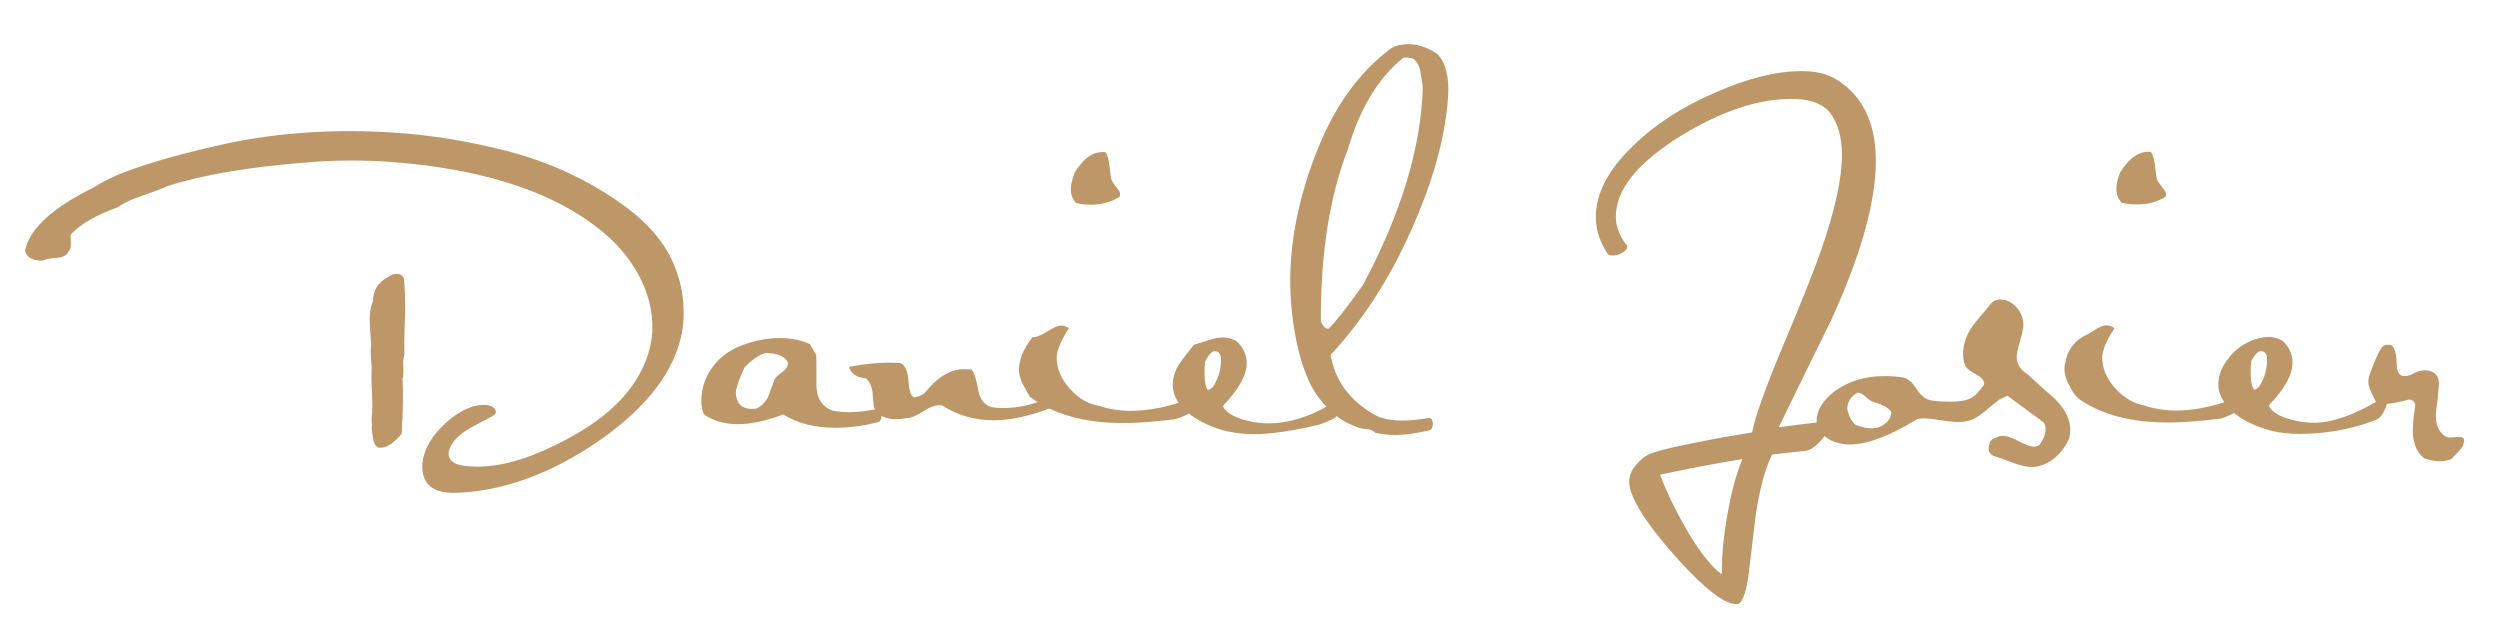
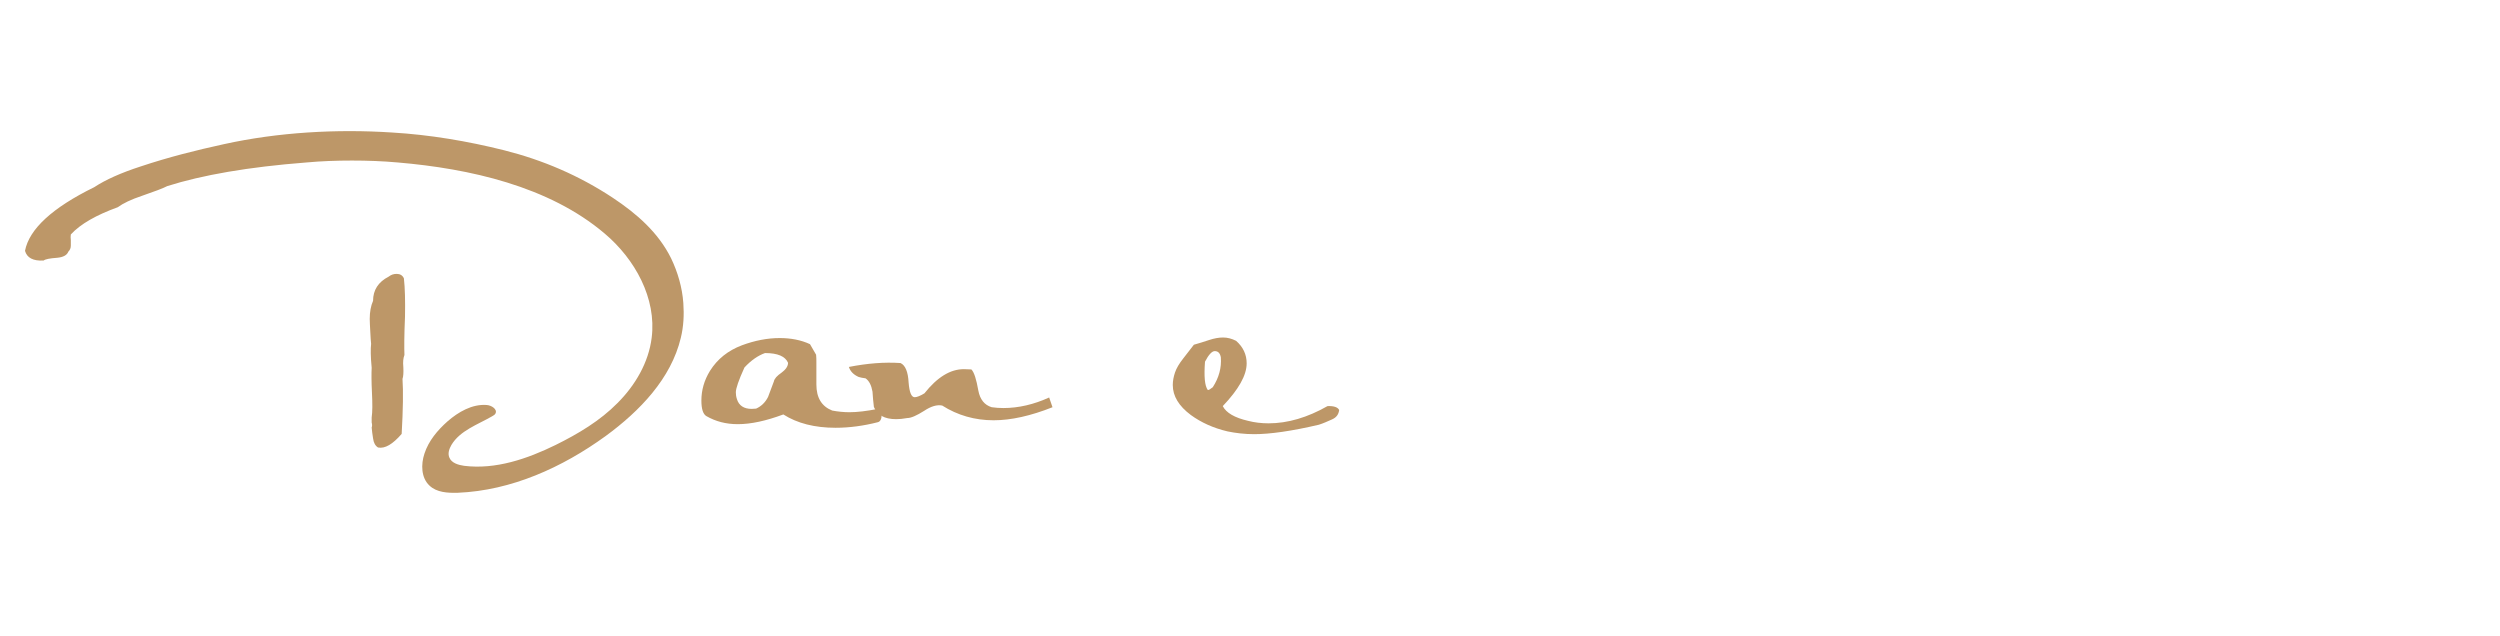
<svg xmlns="http://www.w3.org/2000/svg" id="Capa_1" x="0px" y="0px" viewBox="0 0 900 229" style="enable-background:new 0 0 900 229;" xml:space="preserve">
  <style type="text/css">	.st0{fill:#BD9768;}</style>
  <g>
    <path class="st0" d="M246,109.1c0.3,4.2,0.1,8.4-0.9,12.5c-3.5,14.7-14.8,26.4-27.1,35.4c-15.6,11.3-33.9,19.6-53.2,20.4  c-3.6,0.1-7.6-0.1-10.2-2.6c-3-2.8-3.1-7.6-1.8-11.5c1.5-4.6,4.7-8.4,8.3-11.6c3.9-3.4,8.9-6.3,14.1-5.9c1.7,0.1,3.9,1.5,3.2,3  c-0.2,0.5-0.8,0.8-1.3,1.1c-5.2,3-11.5,5.1-14.6,10.3c-0.8,1.4-1.4,3.1-0.7,4.6c0.8,1.9,3.2,2.6,5.3,2.9  c11.3,1.4,22.7-2.5,32.9-7.5c8.1-4,16-8.7,22.3-15.1c6.4-6.4,11.2-14.6,12.3-23.5c1.8-14.2-6-28.3-16.9-37.5  c-20.1-17.1-48.8-23.4-74.4-25.6c-5.5-0.5-11.1-0.7-16.6-0.7c-5.6,0-11.1,0.2-16.5,0.7C89.5,60.1,72.8,63,60.2,67  c-1.5,0.8-4.5,1.9-9.1,3.5c-3.9,1.3-6.8,2.7-8.7,4.1c-7.7,2.8-13.4,6-16.9,9.8c-0.1,0.6-0.1,1.3,0,2.1c0,1.1,0,1.8,0,1.9  c0,0.9-0.3,1.6-0.9,2.2c-0.5,1.3-1.9,2-4,2.2c-2.7,0.2-4.3,0.5-4.9,1C11.9,94,9.7,92.8,9,90.3c1.5-7.8,9.8-15.5,24.9-22.9  c4.1-2.7,9.7-5.2,16.8-7.5c9.9-3.3,19.8-5.8,29.9-8c19.5-4.3,40.6-5.5,60.5-4.2c13.6,0.8,27.2,3.1,40.4,6.4  c13.9,3.5,27,9.1,39.1,17.1c8.6,5.7,16.4,12.5,21,21.8C244,98,245.6,103.5,246,109.1z M145.6,127.8c-0.4,1-0.6,2.4-0.4,4.4  c0.1,1.9,0,3.4-0.3,4.2c0.3,4.4,0.2,11-0.3,19.8c-3.2,3.7-6,5.4-8.5,4.9c-1-0.6-1.6-1.7-1.8-3.3c-0.2-1.3-0.4-2.6-0.5-3.9  c0.2-0.5,0.2-1.1,0-1.8c0-1,0-1.6,0-1.8c0.3-2,0.3-5,0.1-9c-0.2-4-0.2-6.9-0.1-8.9c-0.4-4.1-0.4-6.9-0.2-8.6  c-0.1-0.9-0.2-2.3-0.3-4.4c-0.1-2-0.2-3.6-0.2-4.6c0-2.5,0.4-4.7,1.2-6.5c0-3.9,1.9-6.8,5.6-8.7c0.9-0.7,1.8-1,2.9-1  c1.2,0,2.1,0.5,2.6,1.6c0.4,3.5,0.5,8.1,0.4,13.8C145.5,120.8,145.5,125.4,145.6,127.8z" />
    <path class="st0" d="M316,152c-5.1,1.3-10.2,2-15.2,2c-7.5,0-13.8-1.6-18.8-4.8c-6.2,2.3-11.6,3.5-16.4,3.5c-4.3,0-8-1-11.3-2.9  c-1.2-0.7-1.8-2.6-1.8-5.6c0-3.7,1-7.3,3.1-10.7c2.7-4.3,6.5-7.3,11.5-9.2c4.6-1.7,9.1-2.6,13.6-2.6c4,0,7.7,0.7,10.9,2.2l2.2,3.8  c0.1,0.9,0.1,1.8,0.1,2.9c0,0.9,0,2.1,0,3.9s0,3,0,3.9c0,4.8,1.9,7.9,5.7,9.4c2.1,0.4,4.2,0.6,6.2,0.6c2.8,0,6.2-0.4,10.2-1.2  c1-0.2,1.4,0.5,1.4,2.1C317.4,150.8,316.9,151.8,316,152z M283.7,130.6c-1-2.3-3.7-3.5-8.3-3.5c-2.5,0.9-5,2.6-7.4,5.2  c-2.1,4.6-3.1,7.6-3.1,8.9c0,0.8,0.1,1.6,0.4,2.5c0.7,2.3,2.5,3.5,5.3,3.5c0.5,0,1-0.1,1.6-0.1c1.8-0.8,3.3-2.2,4.3-4.2  c0.7-1.8,1.4-3.7,2.1-5.6c0.2-1,1.1-2,2.7-3.1C282.8,133.1,283.7,131.9,283.7,130.6z" />
    <path class="st0" d="M378.9,146.6c-7.8,3.1-14.9,4.7-21.2,4.7c-6.8,0-13-1.8-18.5-5.3c-1.9-0.4-4.1,0.3-6.5,1.9  c-2.7,1.7-4.7,2.6-6.1,2.6c-1.6,0.3-2.9,0.4-4,0.4c-4.2,0-6.8-1.5-8-4.4c-0.2-1.8-0.4-3.6-0.5-5.5c-0.4-2.3-1.2-3.9-2.5-4.8  c-1-0.1-1.8-0.3-2.5-0.5c-1.8-0.8-3-2-3.5-3.6c6.6-1.3,12.8-1.8,18.6-1.4c1.7,0.8,2.7,3.1,2.9,7c0.3,3.6,1,5.3,2.2,5.3  c0.8,0,2-0.5,3.5-1.4c4.6-5.8,9.3-8.7,14.2-8.7c0.9,0,1.8,0.1,2.7,0.1c1,1,1.8,3.6,2.5,7.6c0.6,3.2,2.2,5.2,4.8,6  c1.4,0.2,2.8,0.3,4.2,0.3c5.5,0,11-1.3,16.5-3.8L378.9,146.6z" />
-     <path class="st0" d="M430.9,147.5c-1.6,0.8-3.3,1.6-4.8,2.3c-1.9,0.9-3.5,1.3-4.8,1.3c-6.5,0.8-12.2,1.2-17.1,1.2  c-14,0-25.1-3.2-33.5-9.5c-0.9-1.6-1.7-3.1-2.6-4.7c-0.9-1.9-1.3-3.6-1.3-5.1c0-1,0.2-2.1,0.5-3.1c0.2-1.8,1.6-4.7,4.3-8.5  c1.3,0.1,3.1-0.6,5.3-2s3.9-2.2,5-2.2c1,0,1.9,0.3,2.9,1c-3,4.6-4.4,8.1-4.4,10.6c0,3.9,1.6,7.6,4.7,11.1c3.1,3.5,6.6,5.6,10.5,6.2  c3.6,1.2,7.4,1.8,11.5,1.8c6.9,0,14.5-1.6,22.8-4.9L430.9,147.5z M403.1,70.8c-2.9,1.9-6.4,2.9-10.5,2.9c-1.8,0-3.6-0.2-5.3-0.7  c-1.2-1.4-1.8-3-1.8-4.9c0-1.7,0.5-3.7,1.4-6c3.3-5.4,7-7.8,11.1-7.3c0.7,1,1.2,2.7,1.4,5c0.3,2.6,0.5,4.3,0.8,5.1  c0.2,0.4,0.8,1.4,2,2.9C403.1,68.7,403.4,69.7,403.1,70.8z" />
    <path class="st0" d="M482.1,147.6c-0.2,1.6-1,2.7-2.6,3.4c-1.6,0.7-3.1,1.4-4.7,1.9c-9.8,2.3-17.6,3.4-23.3,3.4  c-3.5,0-6.7-0.4-9.6-1c-5.1-1.2-9.5-3.2-13.2-5.9c-4.3-3.2-6.5-6.8-6.5-10.8c0-1.5,0.3-3,0.8-4.5c0.5-1.5,1.5-3.2,3-5.1  c1.3-1.7,2.6-3.3,3.8-4.9c1.8-0.5,3.7-1.1,5.5-1.7s3.5-0.9,5-0.9c1.6,0,3.1,0.4,4.7,1.2c2.5,2.2,3.8,4.9,3.8,8.1  c0,4.3-2.9,9.4-8.6,15.4c1.2,2.4,4.3,4.2,9.1,5.3c2.3,0.6,4.8,0.9,7.4,0.9c6.9,0,14-2.1,21.2-6.2  C480.2,146.1,481.6,146.6,482.1,147.6z M439.5,128.6c-0.3-1.5-1-2.2-2.2-2.2c-1,0-2.2,1.3-3.5,3.8c-0.4,5.3-0.1,8.7,1,10.2  c0.3,0.1,0.9-0.3,1.8-1C438.8,136,439.8,132.4,439.5,128.6z" />
-     <path class="st0" d="M521.3,35c-1,14.5-5.5,30.7-13.6,48.6c-7.6,17-17.2,31.8-28.7,44.2c1.6,9.2,6.9,16.4,15.8,21.5  c2.5,1.4,5.9,2.1,10,2.1c2.7,0,5.8-0.3,9.4-0.9c1-0.2,1.6,0.6,1.6,2.2c0,1.3-0.5,2.1-1.6,2.3c-4.5,1-8.4,1.6-11.8,1.6  c-2.5,0-5-0.3-7.3-0.8c-0.7-0.8-1.9-1.3-3.6-1.4s-2.9-0.5-3.5-0.9c-3.3-1.1-6.5-3.1-9.5-6.1c-3-2.9-5.3-6.1-7-9.6  c-4.7-9.9-6.8-23.9-7-34.8c-0.4-18.4,4.6-38,12.2-54.7c5.5-12.1,13.5-23,24.2-31c1.9-1,3.9-1.4,6.1-1.4c3.5,0,7.1,1.2,10.5,3.6  C520.5,22.7,521.8,27.9,521.3,35z M512.2,31.1c-0.3-1.8-0.6-3.7-0.9-5.6c-0.4-1.9-1.2-3.4-2.6-4.4c-1.8-0.4-2.9-0.5-3.5-0.3  c-8.9,7.1-15.6,18.1-20,33c-6.5,16.8-9.8,37.4-9.7,61.8c0.8,2,1.7,2.9,2.8,2.7c2.1-1.9,6.2-7.1,12.3-15.6  C504.4,76.9,511.7,53,512.2,31.1z" />
    <g>
-       <path class="st0" d="M729.9,134.7c-2.6-1.6-3.9-3.7-3.9-6.2c0-1.2,0.4-3.1,1.2-5.7c0.8-2.6,1.2-4.6,1.2-6c0-1.7-0.5-3.3-1.4-4.8   c-1.9-2.8-4.2-4.2-7-4.2c-1.4,0-2.7,0.7-3.5,1.8l-5.4,6.5c-2.3,2.8-3.9,6.1-4.3,9.7c-0.1,0.6-0.1,1.1-0.1,1.6   c0,1.6,0.3,3.1,0.9,4.4c0,0,0,0,0,0c0.4,0.8,1.7,1.8,3.8,3c0.8,0.4,1.5,0.9,2.1,1.5c0.4,0.5,0.9,1.3,0.8,1.9s-0.7,1.2-1.1,1.7   c-1.3,1.7-2.7,3.2-4.8,3.9c-2,0.7-4.2,0.8-6.4,0.8c-2.3,0-4.4-0.1-6.5-0.4c-2-0.3-3.9-1.6-5.5-4.1s-3.2-3.9-4.9-4.2   c-2.3-0.4-4.5-0.5-6.8-0.5c-6.9,0-12.7,1.8-17.6,5.3c-4.4,3.3-6.7,6.9-6.7,10.7c0,0.2,0,0.5,0,0.7c-4.2,0.5-8.6,1-13.3,1.7   c-0.2,0-0.3-0.1-0.2-0.3c6.2-12.7,12.4-25.5,18.7-38.2C670,91.7,675.3,72.6,675.3,58c0-14.1-5-24.1-14.9-29.8   c-3-1.7-6.9-2.6-11.9-2.6c-9,0-19.4,2.6-31,7.7c-12,5.2-21.9,11.6-29.7,19.3c-8.9,8.6-13.3,17.1-13.3,25.5c0,4.5,1.4,8.9,4.2,13.2   c0.3,0.4,1,0.7,1.8,0.7c1.1,0,2.3-0.3,3.5-1s1.8-1.4,1.8-2.1c0-0.3-0.1-0.7-0.4-0.9c-2.4-3.1-3.7-6.5-3.7-10   c0-9.7,7.7-19.2,22.9-28.8c14.6-9,28-13.6,40.4-13.6c6.2,0,10.7,1.5,13.4,4.5c3.1,3.7,4.7,8.9,4.7,15.8c0,8.4-2.5,19.7-7.4,33.9   c-2.2,6.4-7,18.6-14.6,36.6c-5.8,13.9-9.2,23.6-10.3,29.1c0,0.1-0.1,0.1-0.2,0.2c-7.5,1.2-13.6,2.3-18.4,3.3   c-7.9,1.5-13.6,2.8-16.9,3.9c-2.2,0.7-4.1,1.9-5.7,3.8c-2,2-3,4.2-3.1,6.5c0,1.6,0.4,3.3,1.2,5.3c2.3,5.6,7.8,13.4,16.7,23.2   c9.5,10.5,16.5,15.8,20.8,15.8c1.8,0,3.2-3.3,4.2-9.9c0.9-7.2,1.7-14.5,2.6-21.8c1.4-9.6,3.4-16.9,5.9-22.1c0-0.1,0.1-0.1,0.2-0.1   c5.1-0.6,9-1,11.9-1.3c1.5-0.2,3.1-1.2,5-3.1c0.7-0.8,1.3-1.5,1.8-2.2c0.1,0.1,0.3,0.2,0.4,0.3c2.4,1.8,5.4,2.7,8.9,2.7   c6.2,0,14.3-3.1,24.2-9.2c0,0,0,0,0.1,0c2.6-0.4,5.2,0,7.8,0.4c4,0.6,8.9,1.5,12.7-0.6c1.8-0.9,3.3-2.2,4.8-3.5   c0.8-0.6,1.5-1.3,2.3-1.9c0.4-0.3,0.8-0.6,1.2-0.9c0.3-0.2,0.9-0.8,1.3-0.8l2-1c0.1,0,0.1,0,0.2,0l12.8,9.4   c0.6,0.6,0.9,1.4,0.9,2.5c0,1.2-0.3,2.5-1,3.8c-0.7,1.3-1.2,2.1-1.8,2.3c-0.5,0.2-1,0.3-1.4,0.3c-1.1,0-3-0.6-5.5-2   c-2.5-1.3-4.4-1.9-5.6-1.9c-0.4,0-0.8,0.1-1.2,0.1c-0.8,0.3-1.5,0.6-2.3,0.9c-0.7,0.4-1.2,1-1.4,1.9c-0.7,2-0.2,3.4,1.4,4.3   c1.1,0.3,3.3,1,6.5,2.3c2.7,1,5,1.6,6.8,1.7c3,0.1,5.8-0.9,8.5-3c2.3-1.9,4.2-4.3,5.5-7.3c0,0,0,0,0-0.1c0.3-1,0.4-2,0.4-3   c0-3.7-1.8-7.4-5.5-11.1C736.5,140.8,733.2,137.8,729.9,134.7z M621.9,185c-1.4,7.8-2.1,14.9-2,21.4c0,0.2-0.2,0.2-0.3,0.2   c-3.8-2.9-8.1-8.4-12.7-16.4c-3.7-6.4-6.8-12.8-9.2-19.1c0-0.1,0-0.2,0.2-0.3c5-1,8.8-1.8,11.2-2.3c9.4-1.8,15.4-2.8,17.9-3.2   c0.1,0,0.2,0.1,0.2,0.2C625,170.7,623.3,177.2,621.9,185z M676.9,153.6c-2.4,1-5.3,0.7-8.7-0.6c0,0,0,0-0.1,0   c-1.5-1.2-2.6-3.2-3.1-5.9c0,0,0-0.1,0-0.1c0.2-2.6,1.5-4.5,3.8-5.7c0,0,0.1,0,0.1,0c0.8,0.1,1.7,0.6,2.8,1.6c1.1,1,2,1.6,2.7,1.8   c3.6,1,5.8,2.3,6.5,3.8c0,0.1,0,0.1,0,0.1C680.6,150.9,679.2,152.5,676.9,153.6z" />
-       <path class="st0" d="M769.1,73.6c4.1,0,7.6-0.9,10.5-2.8c0,0,0.1-0.1,0.1-0.1c0.2-1-0.1-2-1.1-3c-1.1-1.5-1.8-2.4-2-2.9   c0,0,0,0,0,0c-0.3-0.8-0.5-2.5-0.8-5.1c-0.2-2.2-0.7-3.8-1.4-4.9c0,0-0.1-0.1-0.1-0.1c-4-0.5-7.7,2-11,7.3c0,0,0,0,0,0   c-1,2.3-1.4,4.3-1.4,6c0,1.9,0.6,3.5,1.8,4.9c0,0,0.1,0.1,0.1,0.1C765.6,73.4,767.3,73.6,769.1,73.6z" />
-       <path class="st0" d="M885.3,157.3c-0.3,0-0.7,0.1-1.4,0.1s-1.2,0.1-1.6,0.1c-1.1,0-2-0.3-2.5-0.8c-1.9-1.5-2.9-3.8-2.9-7   c0-0.9,0.2-3,0.7-6.4c0-0.5,0.1-1.4,0.2-2.5c0.1-1.2,0.2-2.1,0.2-2.7c0-1.9-0.7-3.3-2-4c-0.9-0.5-1.8-0.8-2.9-0.8   c-1.7,0-3.5,0.6-5.3,1.7c-1,0.3-1.7,0.4-2.3,0.4c-1.7,0-2.7-1.5-2.7-4.6c-0.1-3.5-0.7-5.7-1.9-6.5c0,0-0.1,0-0.1-0.1   c-1.3-0.2-2.2-0.1-2.7,0.3c-0.9,0.6-1.8,2.3-2.9,4.9c-0.4,0.9-1.2,2.8-2.2,5.7c-0.3,0.7-0.4,1.4-0.4,2.2c0,1,0.3,2.3,1,3.8   c0.9,1.9,1.5,3.1,1.7,3.5c0,0.1,0,0.2-0.1,0.2c-7.2,4.1-15.1,7.4-22,7.4c-2.6,0-5.1-0.3-7.4-0.9c-4.8-1.1-7.8-2.8-9-5.2   c0-0.1,0-0.2,0-0.2c5.7-5.9,8.5-11,8.5-15.3c0-3.2-1.3-5.9-3.8-8.1c0,0,0,0-0.1,0c-1.5-0.8-3.1-1.2-4.7-1.2c-1.5,0-3.1,0.3-5,0.9   c-3.6,1.2-6.7,3.4-9.1,6.3c-0.1,0.1-0.2,0.2-0.2,0.3c-1.5,1.9-2.5,3.6-3,5.1c-0.5,1.5-0.8,3-0.8,4.5c0,2.2,0.7,4.2,2,6.2   c0.1,0.1,0,0.3-0.1,0.3c-6.1,1.9-11.8,2.9-17,2.9c-4.1,0-7.9-0.6-11.5-1.8c-3.9-0.7-7.4-2.8-10.5-6.2s-4.7-7.2-4.7-11.1   c0-2.4,1.4-5.9,4.3-10.4c0.1-0.1,0-0.2-0.1-0.3c-0.9-0.6-1.8-0.9-2.7-0.9c-1.1,0-2.8,0.7-5,2.2c-0.8,0.5-1.6,1-2.3,1.3   c-3,1.4-5.4,3.9-6.7,7c-0.3,0.8-0.5,1.6-0.6,2.1c-0.3,1-0.5,2.1-0.5,3.1c0,1.5,0.4,3.2,1.3,5.1c0.5,0.9,1,1.8,1.5,2.8   c0.8,1.4,1.8,2.5,3.1,3.4c8.1,5.4,18.6,8,31.4,8c4.9,0,10.5-0.4,17.1-1.2c1.3,0,2.9-0.4,4.8-1.3c0.6-0.3,1.3-0.6,1.9-0.9   c0.2,0.2,0.4,0.4,0.7,0.6c3.7,2.7,8,4.6,13.2,5.9c3,0.7,6.2,1,9.7,1c8.5,0,17.4-1.4,25.4-4.3c1.6-0.6,3.1-1,4.1-2.4   c0.8-1.2,1.5-2.6,1.8-4c0-0.1,0.1-0.1,0.1-0.1c2.1-0.2,4.8-0.7,8-1.6c1.3,0.2,2,0.8,2.2,2c-0.6,4.2-0.9,7.2-0.9,9   c0,4.5,1.3,7.9,4,10.1c0,0,0,0,0.1,0.1c3.8,1.3,7,1.4,9.7,0.3c0,0,0.1,0,0.1-0.1c2.4-2.3,3.8-3.9,4.1-4.7c0.3-0.8,0.5-1.4,0.5-2   C887,157.7,886.5,157.3,885.3,157.3z M813.2,139.3c-0.8,0.7-1.4,1-1.7,1c-0.1,0-0.1,0-0.1-0.1c-1.1-1.5-1.4-4.9-1-10   c0,0,0-0.1,0-0.1c1.3-2.5,2.5-3.7,3.5-3.7c1.2,0,2,0.7,2.2,2.2C816.3,132.4,815.4,136,813.2,139.3   C813.2,139.3,813.2,139.3,813.2,139.3z" />
-     </g>
+       </g>
  </g>
</svg>